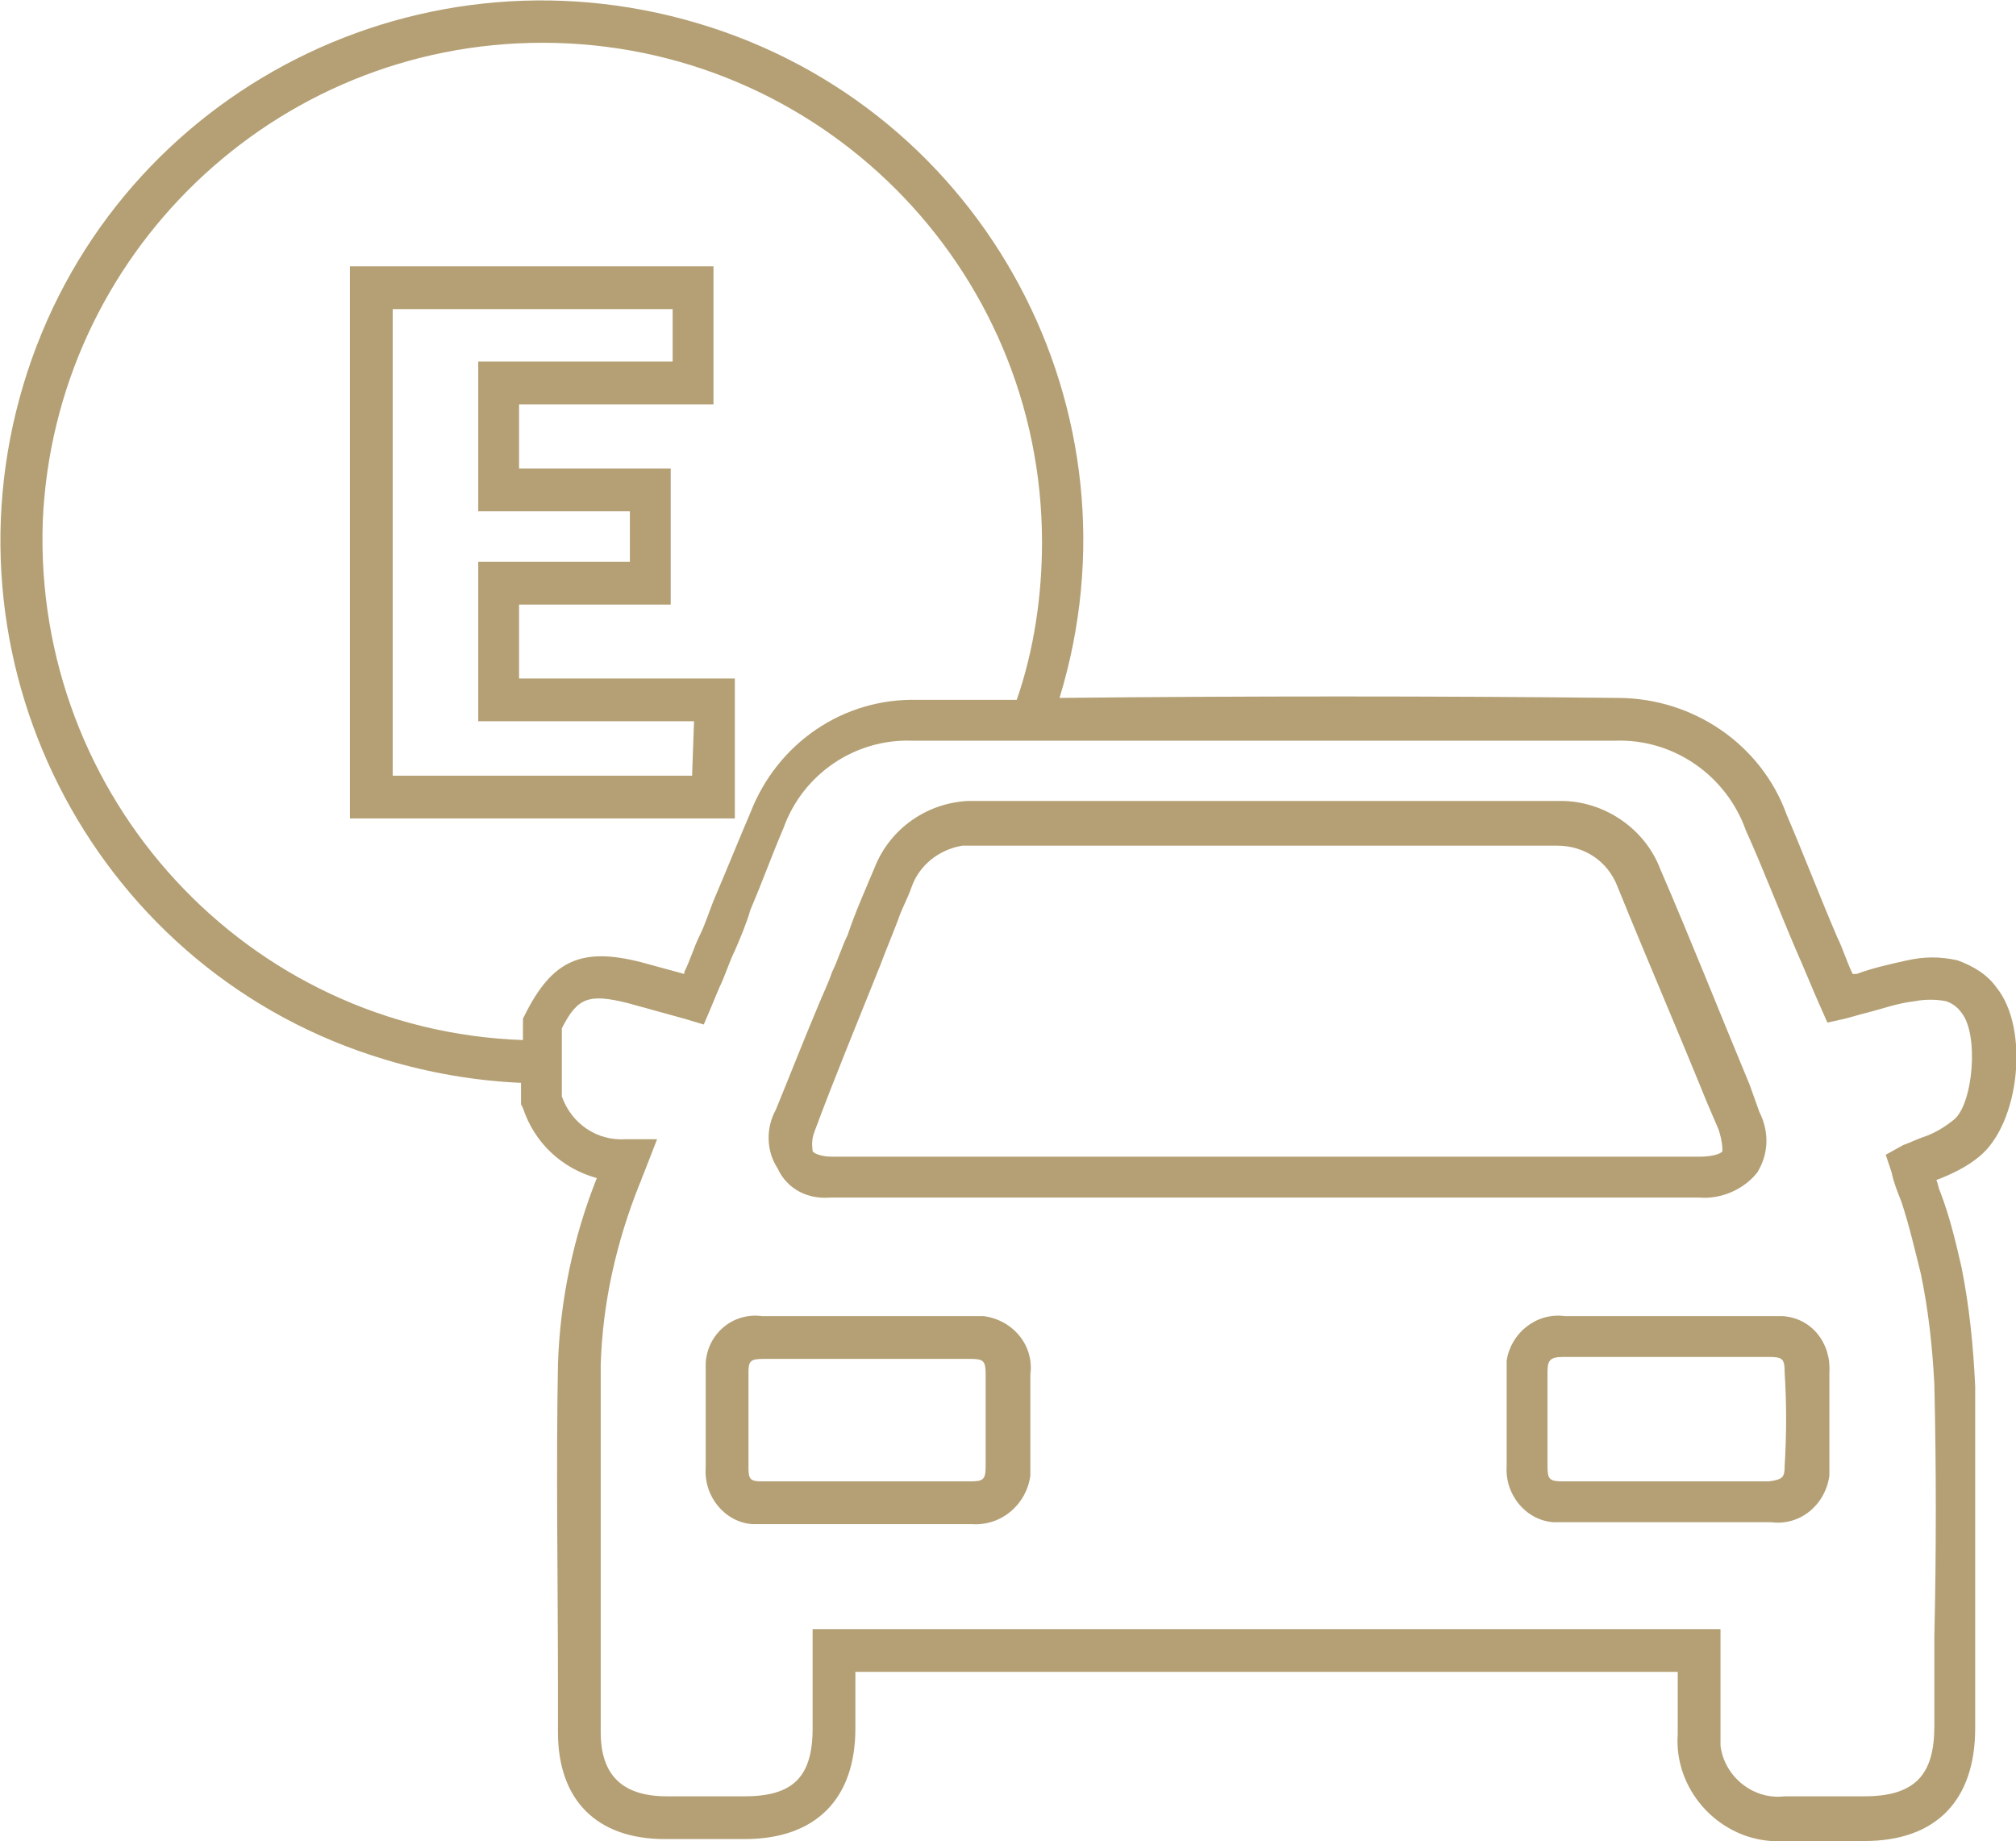
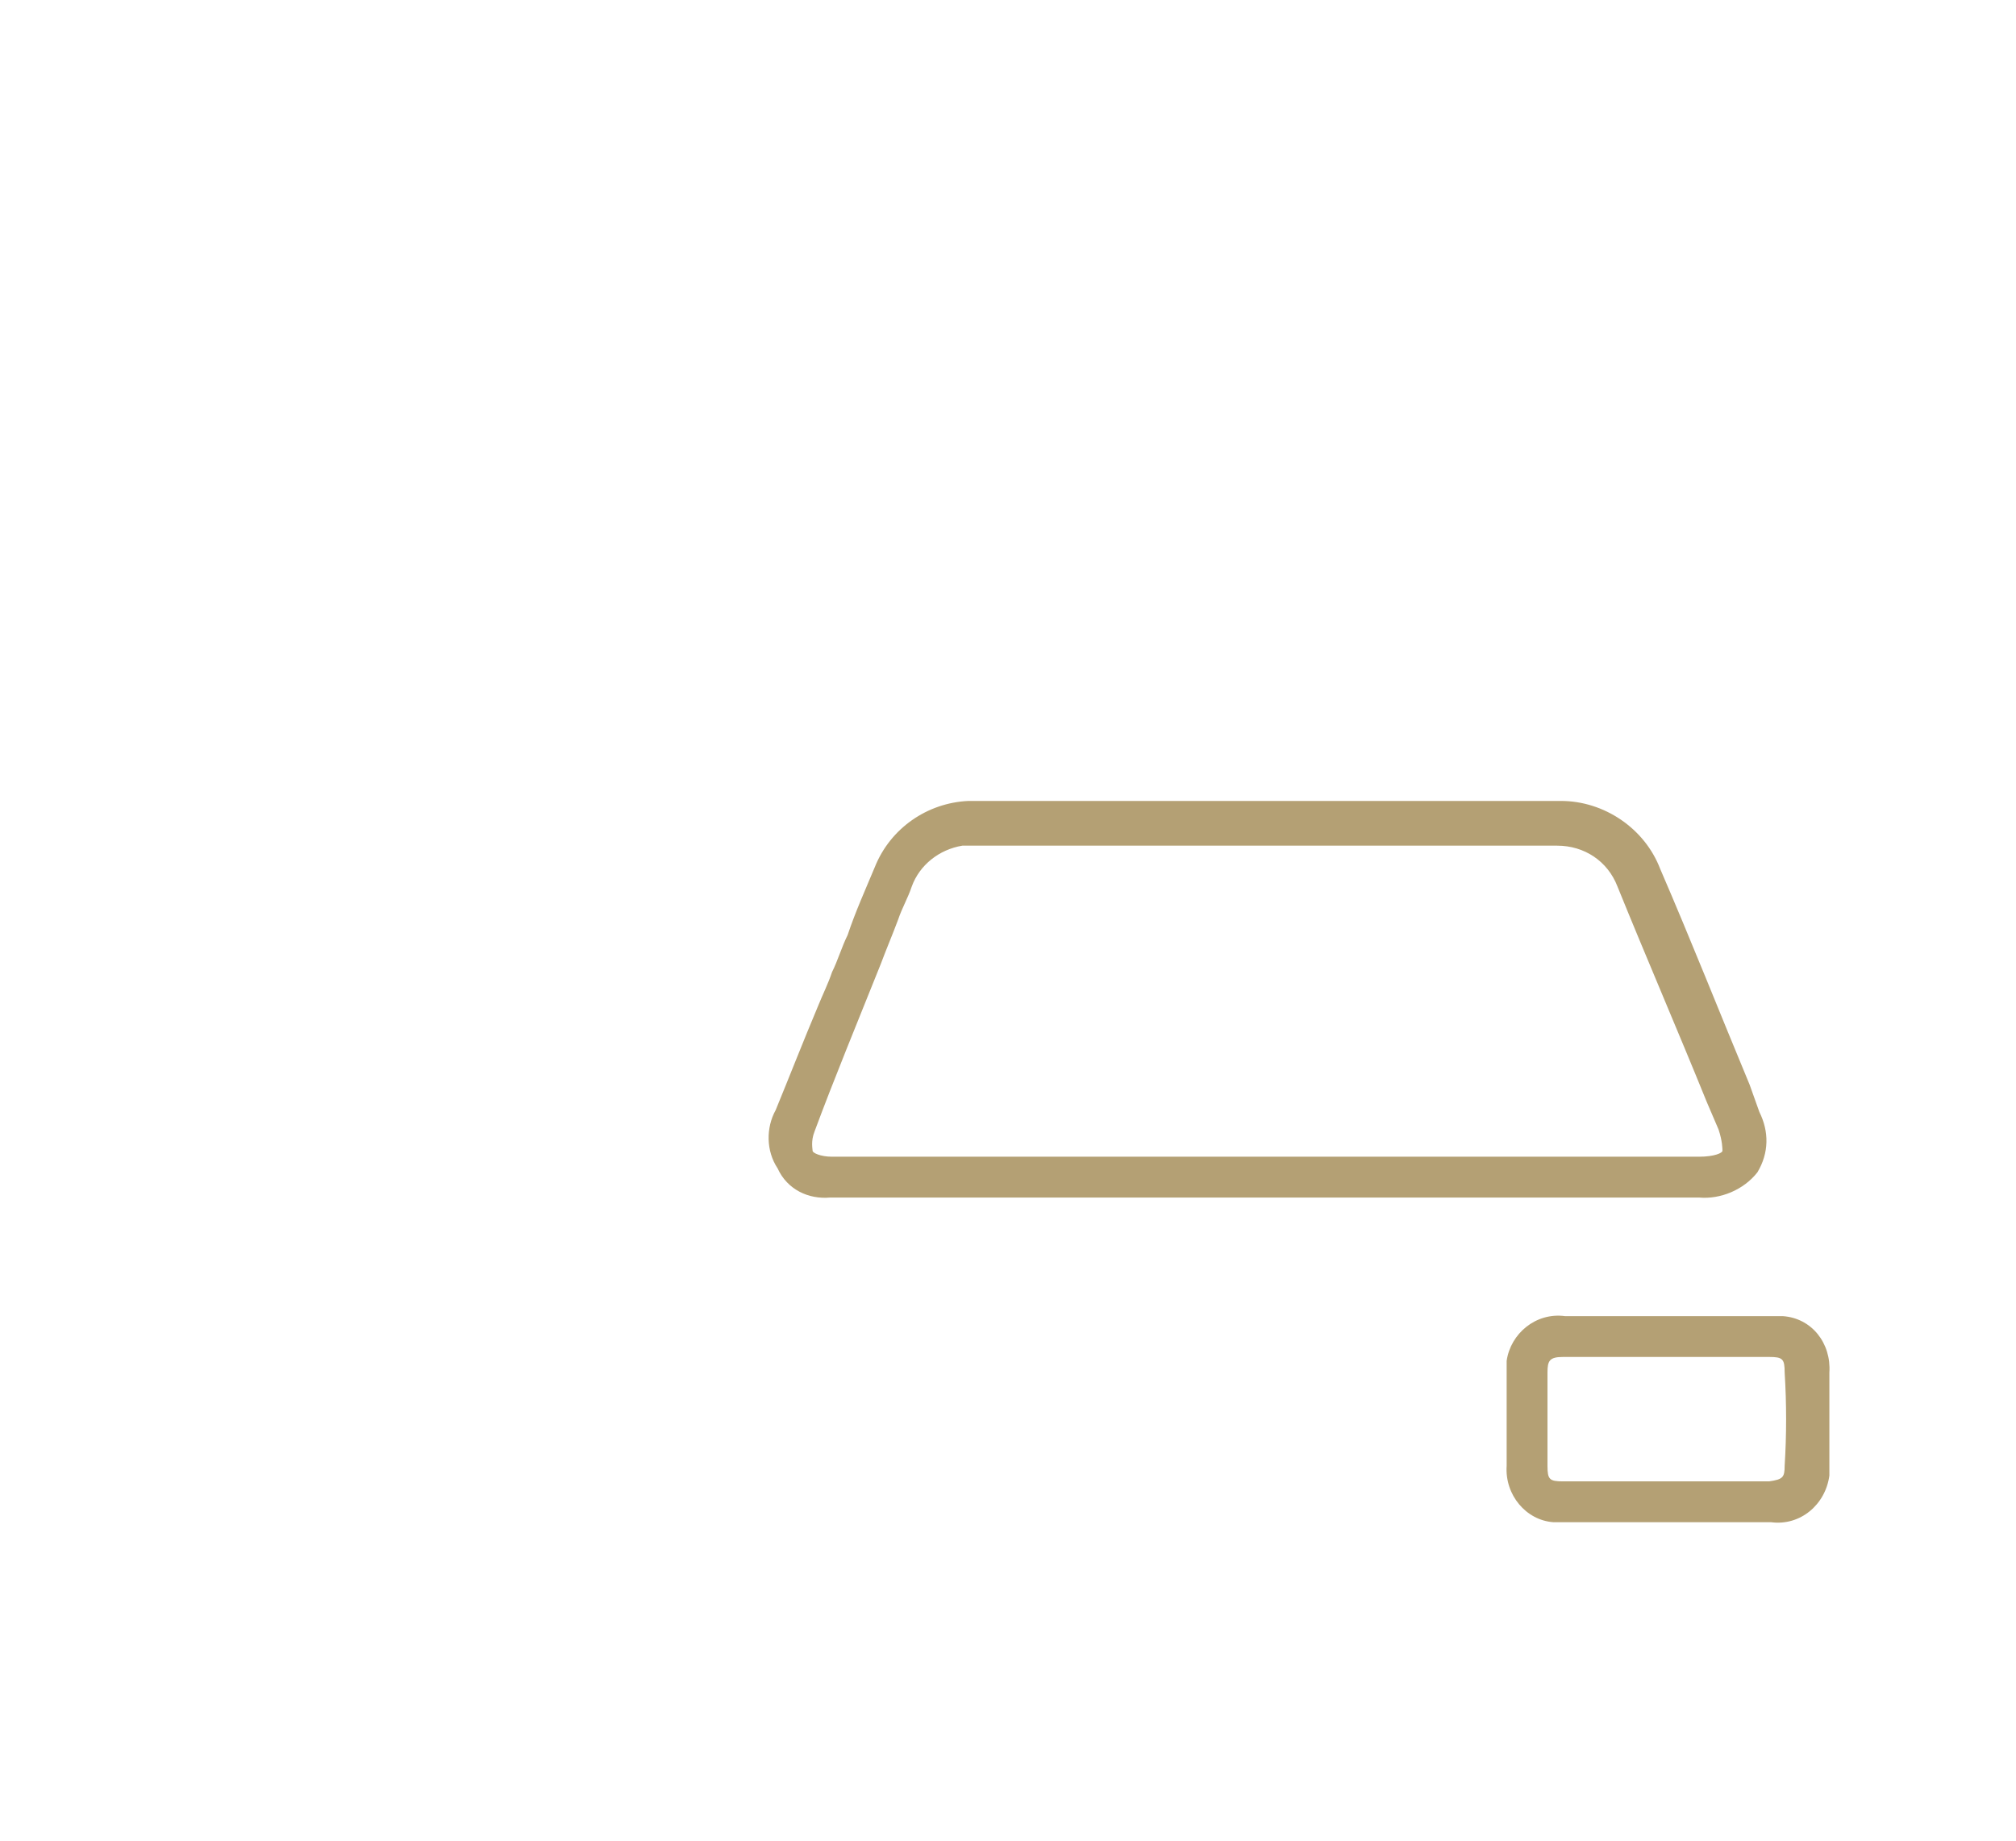
<svg xmlns="http://www.w3.org/2000/svg" version="1.1" id="Capa_1" x="0px" y="0px" viewBox="0 0 103.7 94.7" style="enable-background:new 0 0 103.7 94.7;" xml:space="preserve">
  <style type="text/css">
	.st0{fill:#B4A074;}
</style>
-   <path id="Trazado_5250" class="st0" d="M37.8,34.9H26.7v-3.8h7.8v-7h-7.8v-3.3h10v-7.1H18v28.4h19.8V34.9z M35.6,39.9H20.2v-24h14.4  v2.7h-10v7.7h7.8v2.6h-7.8v8.2h11.1L35.6,39.9L35.6,39.9z" />
  <g id="Grupo_3137">
    <g>
      <g>
        <g id="Grupo_3136-2">
-           <path id="Trazado_5251" class="st0" d="M102.7,50.8c-0.5-0.7-1.2-1.1-2-1.4c-0.9-0.2-1.7-0.2-2.6,0s-1.8,0.4-2.6,0.7      c-0.1,0-0.1,0-0.2,0c-0.3-0.6-0.5-1.3-0.8-1.9c-0.9-2.1-1.7-4.2-2.6-6.3c-1.3-3.6-4.8-6-8.7-6c-9.5-0.1-19.1-0.1-28.7,0      C59,21.2,50.7,5.6,35.9,1.2S5.6,5.1,1.2,19.8s3.9,30.3,18.6,34.7c2.3,0.7,4.7,1.1,7,1.2v1.1l0.1,0.2c0.6,1.8,2,3.1,3.8,3.6      c-1.2,3-1.9,6.3-2,9.6c-0.1,5.5,0,11.1,0,16.4v2.5c0,3.5,2,5.5,5.5,5.5c1.3,0,2.7,0,4.1,0c3.7,0,5.7-2.1,5.7-5.7V86h42.3v0.3      c0,1,0,1.9,0,2.9c-0.2,2.8,2,5.3,4.8,5.5c0.2,0,0.4,0,0.6,0c0.6,0,1.2,0,1.8,0c0.5,0,1.1,0,1.6,0h0.8c3.7,0,5.7-2.1,5.7-5.8      v-4.6c0-4.3,0-8.7,0-13c-0.1-2.1-0.3-4.1-0.7-6.1c-0.3-1.3-0.6-2.6-1.1-3.9c-0.1-0.2-0.1-0.4-0.2-0.6l0,0      c0.8-0.3,1.6-0.7,2.2-1.2C103.9,57.8,104.4,52.9,102.7,50.8 M98.9,58.5c-0.3,0.1-0.7,0.3-1,0.4L97,59.4l0.3,0.9      c0.1,0.5,0.3,1,0.5,1.5c0.4,1.2,0.7,2.5,1,3.7c0.4,1.9,0.6,3.8,0.7,5.7c0.1,4.3,0.1,8.7,0,13v4.6c0,2.5-1,3.6-3.6,3.6h-0.8      c-1.1,0-2.2,0-3.3,0c-1.6,0.2-3.1-1-3.3-2.6c0-0.2,0-0.4,0-0.7c0-0.9,0-1.9,0-2.8v-2.5H41.8v5.1c0,2.5-1,3.5-3.5,3.5      c-1.3,0-2.7,0-4,0c-2.3,0-3.4-1.1-3.4-3.3v-2.5c0-5.4,0-11,0-16.4c0.1-3.2,0.8-6.3,2-9.3c0.1-0.2,0.1-0.3,0.2-0.5l0.7-1.8h-1.6      c-1.5,0.1-2.8-0.8-3.3-2.2v-3.5c0.8-1.6,1.4-1.8,3.4-1.3l2.9,0.8l1,0.3l0.3-0.7l0.5-1.2c0.3-0.6,0.5-1.3,0.8-1.9      c0.3-0.7,0.6-1.4,0.8-2.1c0.6-1.4,1.1-2.8,1.7-4.2c1-2.8,3.7-4.6,6.6-4.5c1.4,0,2.9,0,4.3,0h1.2c0.4,0,0.8,0,1.2,0      c9.9,0,19.8,0,29.5,0c3-0.1,5.7,1.8,6.7,4.6c0.9,2,1.7,4.1,2.6,6.2c0.4,0.9,0.8,1.9,1.2,2.8l0.4,0.9l0.9-0.2      c0.4-0.1,0.7-0.2,1.1-0.3c0.8-0.2,1.6-0.5,2.5-0.6c0.5-0.1,1.1-0.1,1.6,0c0.3,0.1,0.6,0.3,0.8,0.6c0.9,1.1,0.6,4.7-0.4,5.5      C100,58,99.5,58.3,98.9,58.5 M27.9,2.2c14.2,0,25.7,11.5,25.7,25.7c0,2.7-0.4,5.5-1.3,8.1c-1.7,0-3.4,0-5.1,0      c-3.8-0.1-7.2,2.2-8.6,5.8c-0.6,1.4-1.2,2.9-1.8,4.3c-0.3,0.7-0.5,1.4-0.8,2s-0.5,1.3-0.8,1.9v0.1L33,49.5      c-3.1-0.8-4.6-0.1-6,2.7l-0.1,0.2v1.1C12.7,53,1.7,41,2.2,26.8C2.8,13.1,14.1,2.2,27.9,2.2" />
-           <path id="Trazado_5252" class="st0" d="M49.8,67.7c-1.2,0-2.5,0-3.8,0h-3c-1.3,0-2.5,0-3.8,0c-1.5-0.2-2.8,0.9-2.9,2.4      c0,0.2,0,0.3,0,0.5c0,1.7,0,3.3,0,4.9c-0.1,1.5,1,2.8,2.4,2.9c0.2,0,0.3,0,0.5,0c1.8,0,3.6,0,5.4,0c1.8,0,3.6,0,5.4,0      c1.5,0.1,2.8-1,3-2.5c0-0.2,0-0.3,0-0.5c0-1.6,0-3.2,0-4.7c0.2-1.5-0.9-2.8-2.4-3C50.3,67.7,50,67.7,49.8,67.7 M39.2,76.2      c-0.6,0-0.7-0.1-0.7-0.7c0-1.6,0-3.3,0-4.9c0-0.6,0.1-0.7,0.8-0.7s1.4,0,2.1,0h4.7c1.2,0,2.5,0,3.8,0c0.7,0,0.8,0.1,0.8,0.8      c0,1.6,0,3.1,0,4.7c0,0.7-0.1,0.8-0.8,0.8C46.3,76.2,42.8,76.2,39.2,76.2" />
          <path id="Trazado_5253" class="st0" d="M91.1,67.7c-3.5,0-7.1,0-10.6,0c-1.5-0.2-2.8,0.9-3,2.3c0,0.2,0,0.4,0,0.6      c0,1.6,0,3.2,0,4.8c-0.1,1.5,1,2.8,2.4,2.9c0.2,0,0.3,0,0.5,0c0.7,0,1.4,0,2.1,0h1.6h1.6h1.6c1.3,0,2.5,0,3.8,0      c1.5,0.2,2.8-0.9,3-2.4c0-0.2,0-0.4,0-0.5c0-1.6,0-3.2,0-4.8c0.1-1.5-0.9-2.8-2.4-2.9C91.4,67.7,91.2,67.7,91.1,67.7 M91.8,75.4      c0,0.6-0.1,0.7-0.8,0.8c-1.3,0-2.5,0-3.8,0h-1.6H84c-1.2,0-2.4,0-3.6,0c-0.7,0-0.8-0.1-0.8-0.8c0-1.6,0-3.2,0-4.8      c0-0.6,0.1-0.8,0.8-0.8c1.8,0,3.5,0,5.3,0s3.5,0,5.3,0c0.7,0,0.8,0.1,0.8,0.8C91.9,72.2,91.9,73.8,91.8,75.4" />
          <path id="Trazado_5254" class="st0" d="M42.7,61.6c0.2,0,0.4,0,0.6,0h37.1c2.4,0,4.8,0,7,0c1.1,0.1,2.3-0.4,3-1.3      c0.6-1,0.6-2.1,0.1-3.1L90,55.8c-1.5-3.6-3-7.4-4.6-11.1c-0.8-2.1-2.9-3.5-5.1-3.5c-9.1,0-19,0-27.9,0h-2.2c-0.1,0-0.2,0-0.4,0      c-2.1,0.1-4,1.4-4.8,3.4c-0.5,1.2-1,2.3-1.4,3.5c-0.3,0.6-0.5,1.3-0.8,1.9c-0.2,0.6-0.5,1.2-0.7,1.7c-0.8,1.9-1.5,3.7-2.2,5.4      c-0.5,0.9-0.5,2.1,0.1,3C40.5,61.2,41.6,61.7,42.7,61.6 M45.3,49.6c0.3-0.8,0.6-1.5,0.9-2.3c0.2-0.6,0.5-1.1,0.7-1.7      c0.4-1.1,1.4-1.9,2.6-2.1c0.2,0,0.4,0,0.5,0h0.8c9.3,0,19.7,0,29.3,0c1.4,0,2.6,0.8,3.1,2.1c1.5,3.7,3.1,7.4,4.6,11.1l0.6,1.4      c0.2,0.6,0.2,1,0.2,1.1s-0.4,0.3-1.2,0.3c-3.6,0-7.9,0-11.9,0H43.3c-0.2,0-0.3,0-0.5,0c-0.6,0-1-0.2-1-0.3s-0.1-0.5,0.1-1      C42.9,55.5,44.1,52.6,45.3,49.6" />
        </g>
      </g>
    </g>
  </g>
</svg>